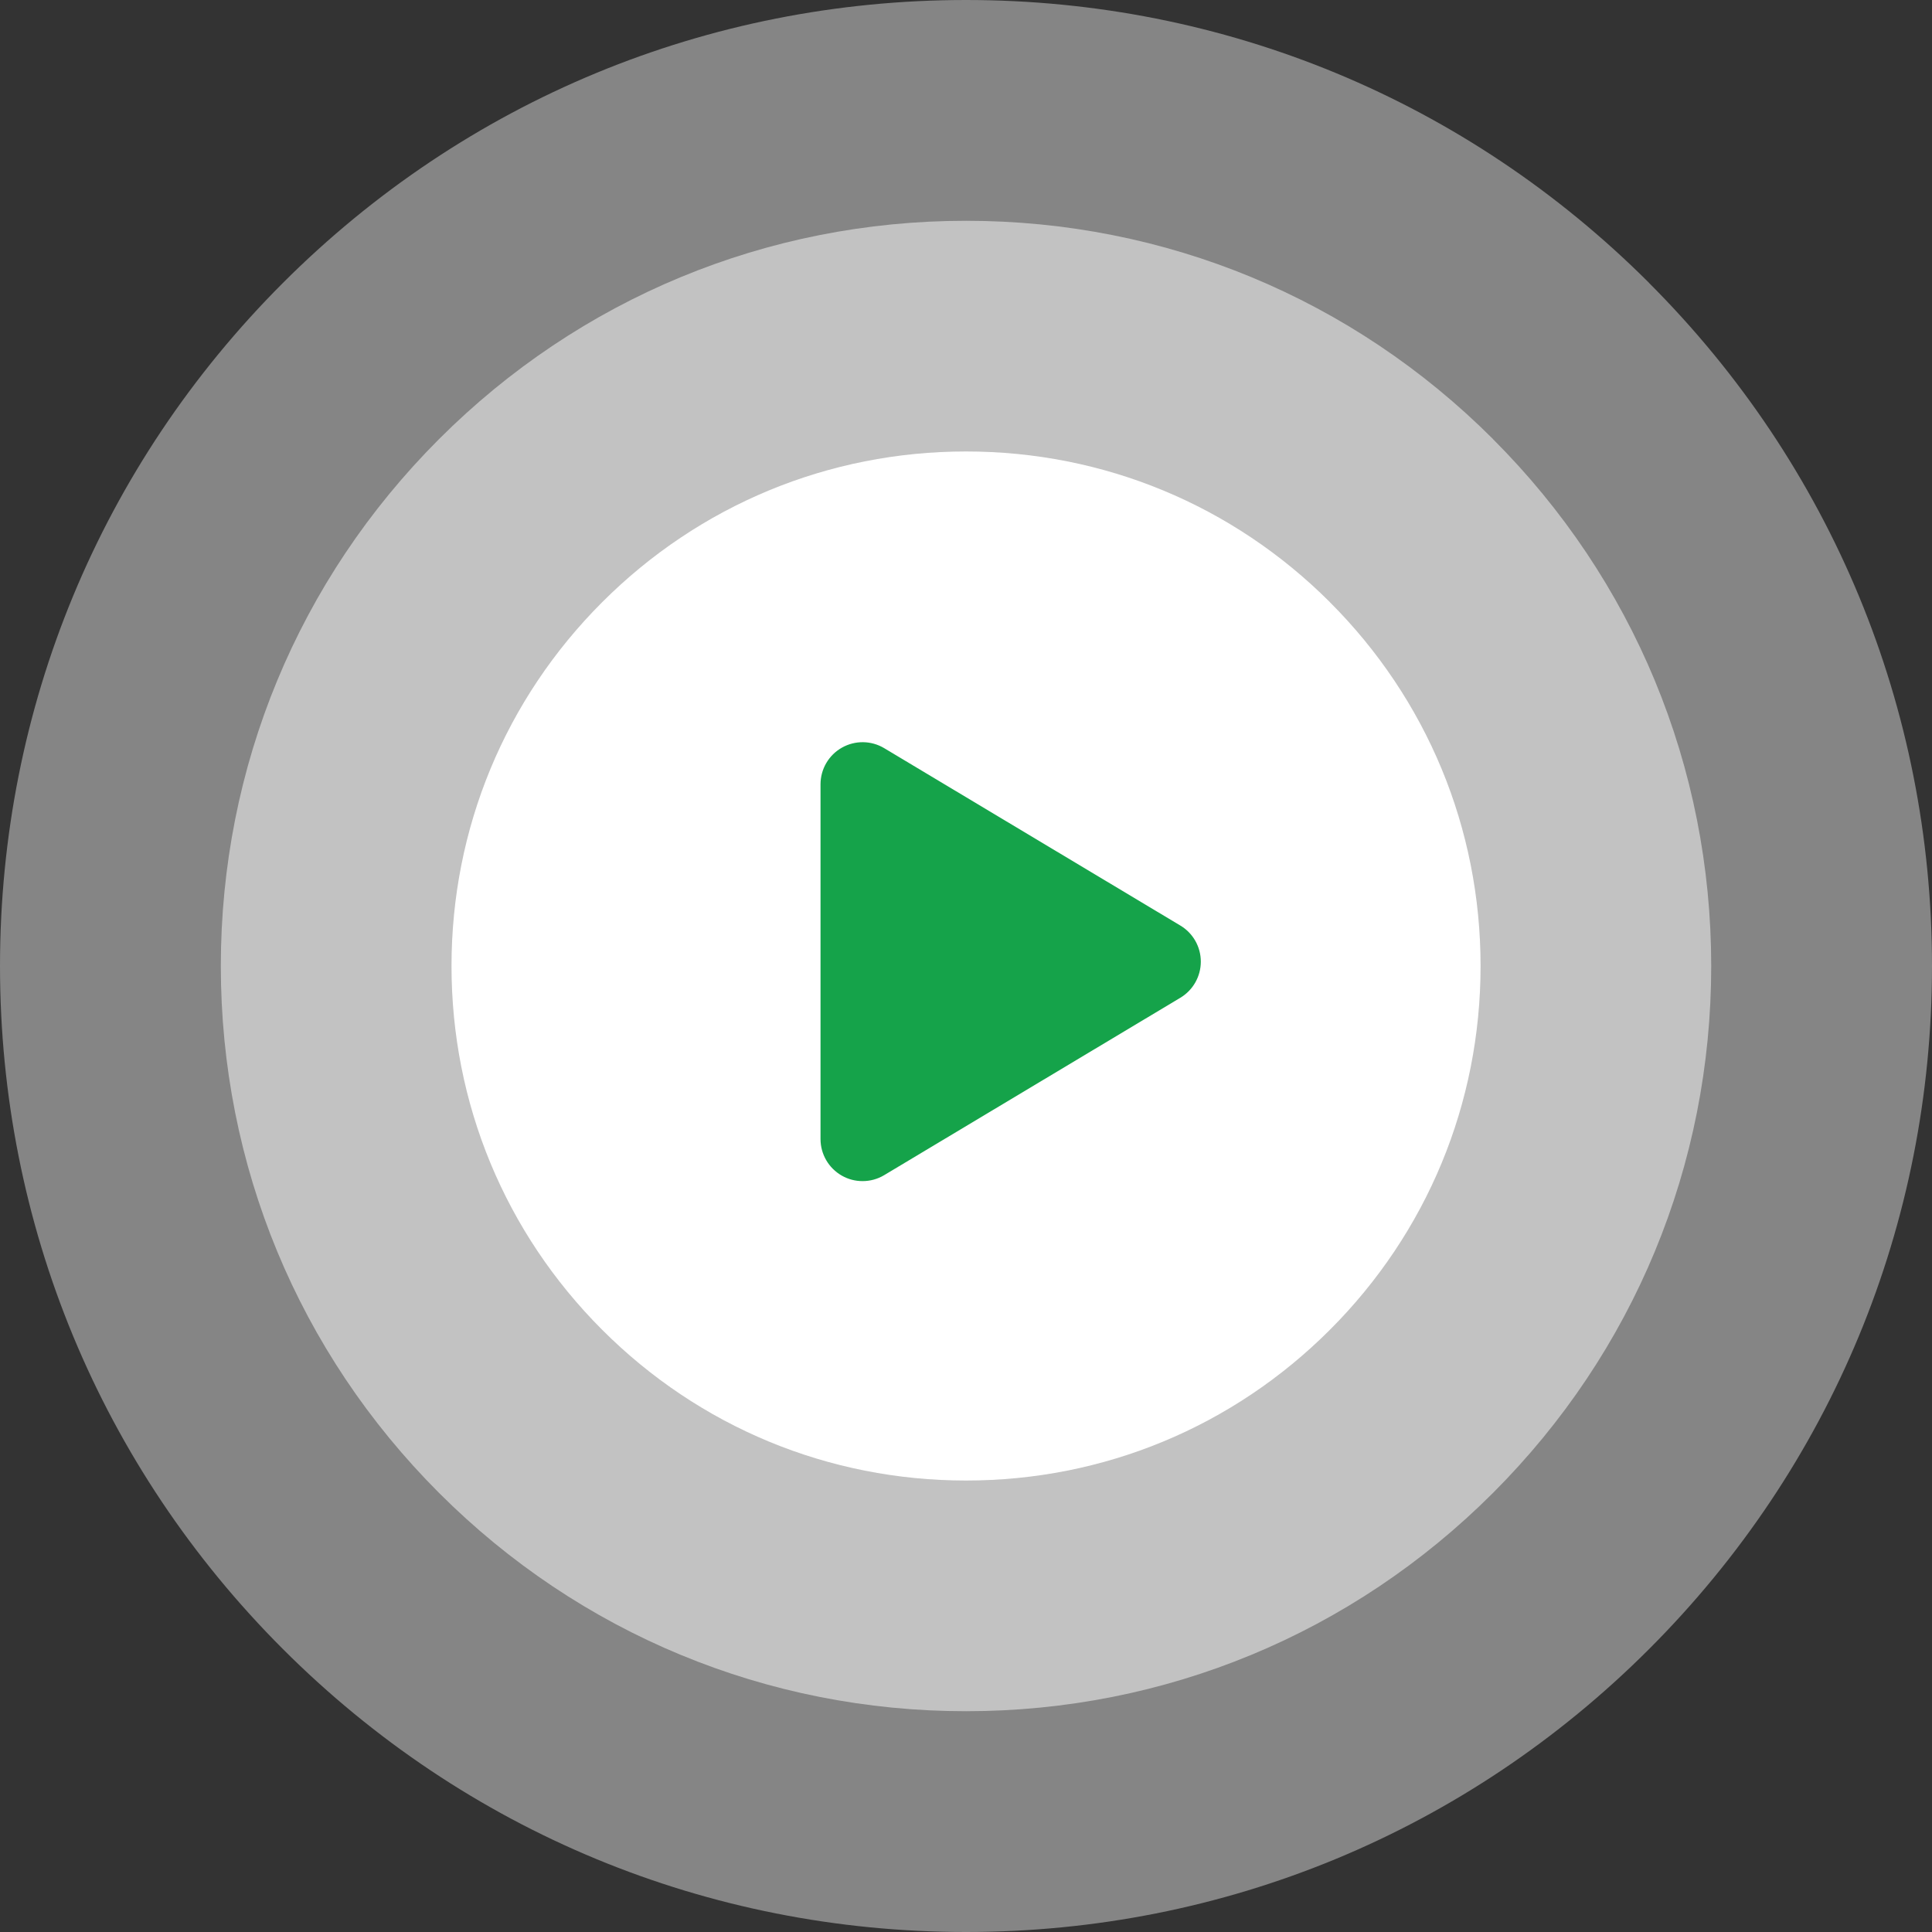
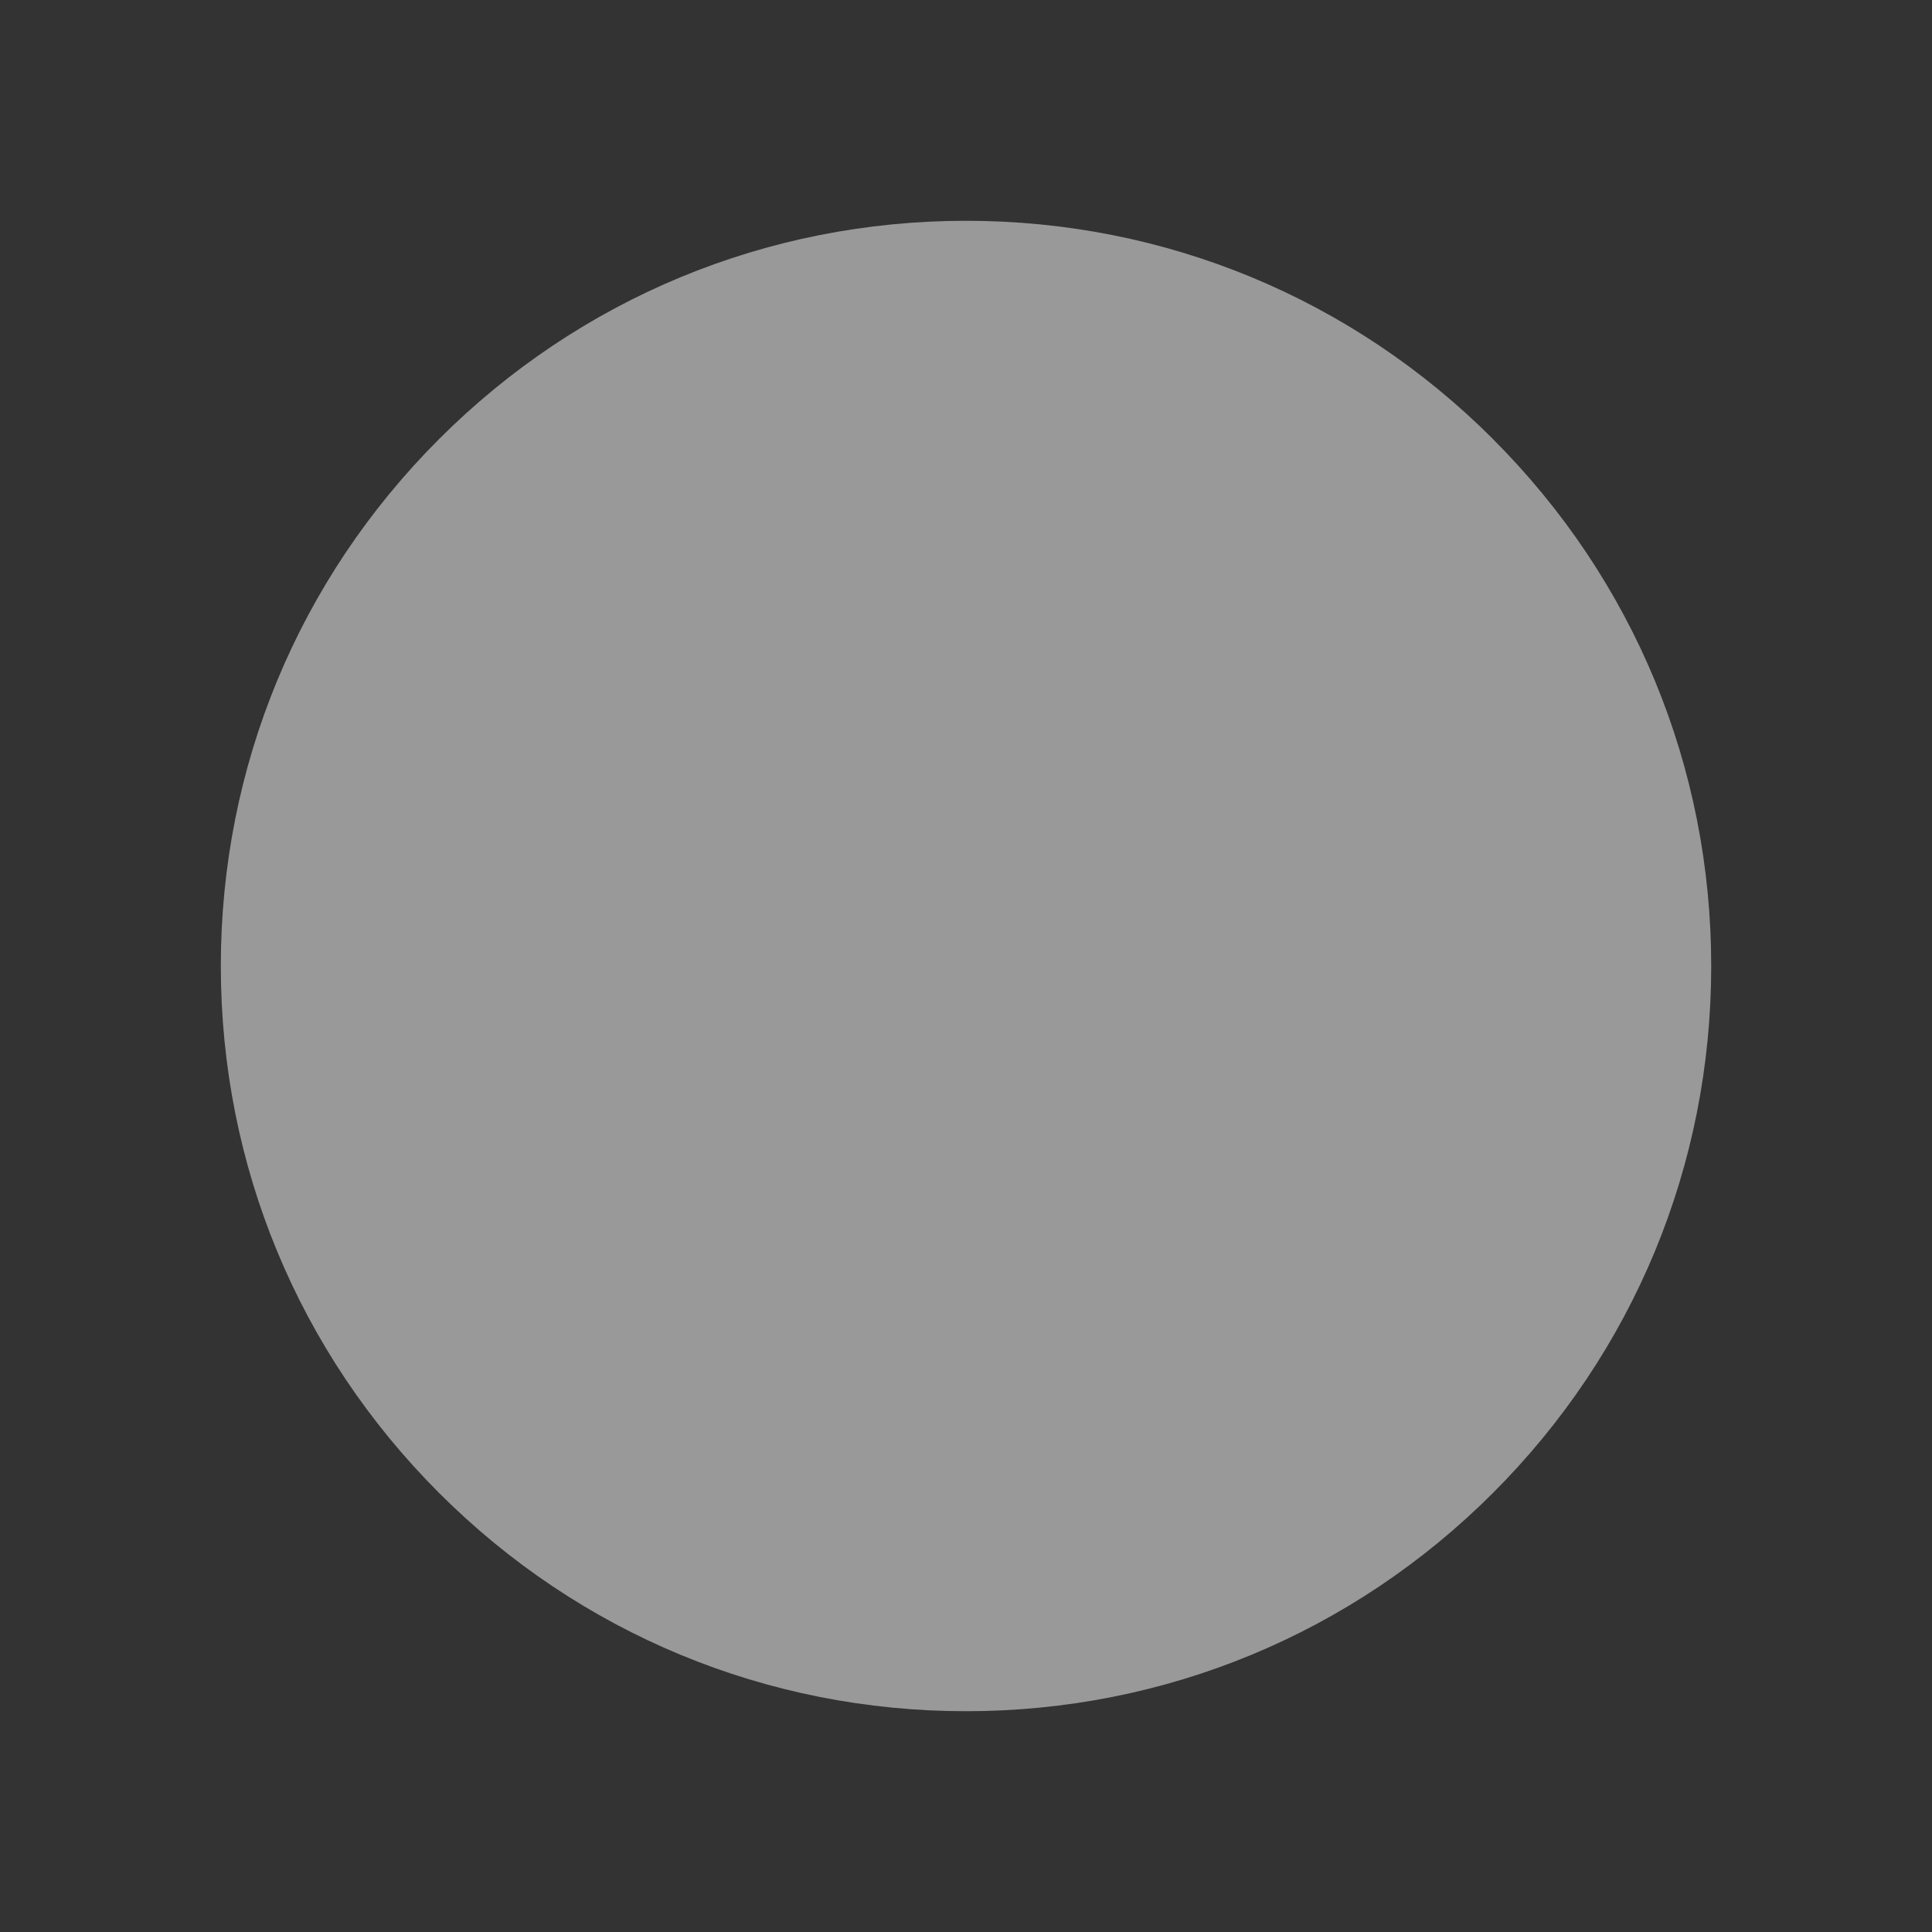
<svg xmlns="http://www.w3.org/2000/svg" width="50" height="50" viewBox="0 0 50 50" fill="none">
  <rect x="0" y="0" width="50" height="50" fill="#333333" stroke="none" />
-   <path d="M42.679 7.322C37.957 2.601 31.679 0 25.001 0C18.323 0 12.044 2.601 7.322 7.322C2.601 12.044 0 18.323 0 25C0 31.678 2.601 37.957 7.322 42.678C12.044 47.4 18.322 50 25 50C31.678 50 37.957 47.399 42.678 42.678C47.4 37.956 50 31.678 50 25C50 18.323 47.399 12.045 42.678 7.323L42.679 7.322Z" fill="white" fill-opacity="0.4" />
  <path d="M38.639 11.363C34.996 7.721 30.153 5.714 25.001 5.714C19.85 5.714 15.006 7.721 11.363 11.363C7.721 15.005 5.715 19.849 5.715 25C5.715 30.152 7.721 34.995 11.363 38.637C15.006 42.28 19.849 44.286 25.001 44.286C30.152 44.286 34.996 42.279 38.638 38.637C42.281 34.995 44.286 30.152 44.286 25C44.286 19.849 42.28 15.006 38.638 11.364L38.639 11.363Z" fill="white" fill-opacity="0.5" />
-   <path d="M34.418 15.584C31.902 13.069 28.558 11.684 25.001 11.684C21.445 11.684 18.1 13.069 15.585 15.584C13.07 18.099 11.685 21.443 11.685 25C11.685 28.557 13.07 31.901 15.585 34.416C18.1 36.931 21.444 38.316 25.001 38.316C28.558 38.316 31.902 36.931 34.417 34.416C36.932 31.901 38.317 28.557 38.317 25C38.317 21.443 36.932 18.099 34.417 15.584L34.418 15.584Z" fill="white" />
-   <path d="M30.547 25.822L22.884 30.412C22.712 30.516 22.518 30.567 22.324 30.567C22.131 30.567 21.954 30.52 21.787 30.426C21.446 30.232 21.235 29.871 21.235 29.478V20.298C21.235 19.905 21.446 19.543 21.787 19.35C22.129 19.156 22.547 19.161 22.884 19.363L30.547 23.953C30.876 24.149 31.077 24.504 31.077 24.887C31.077 25.27 30.876 25.625 30.547 25.822V25.822Z" fill="#15A34A" />
</svg>